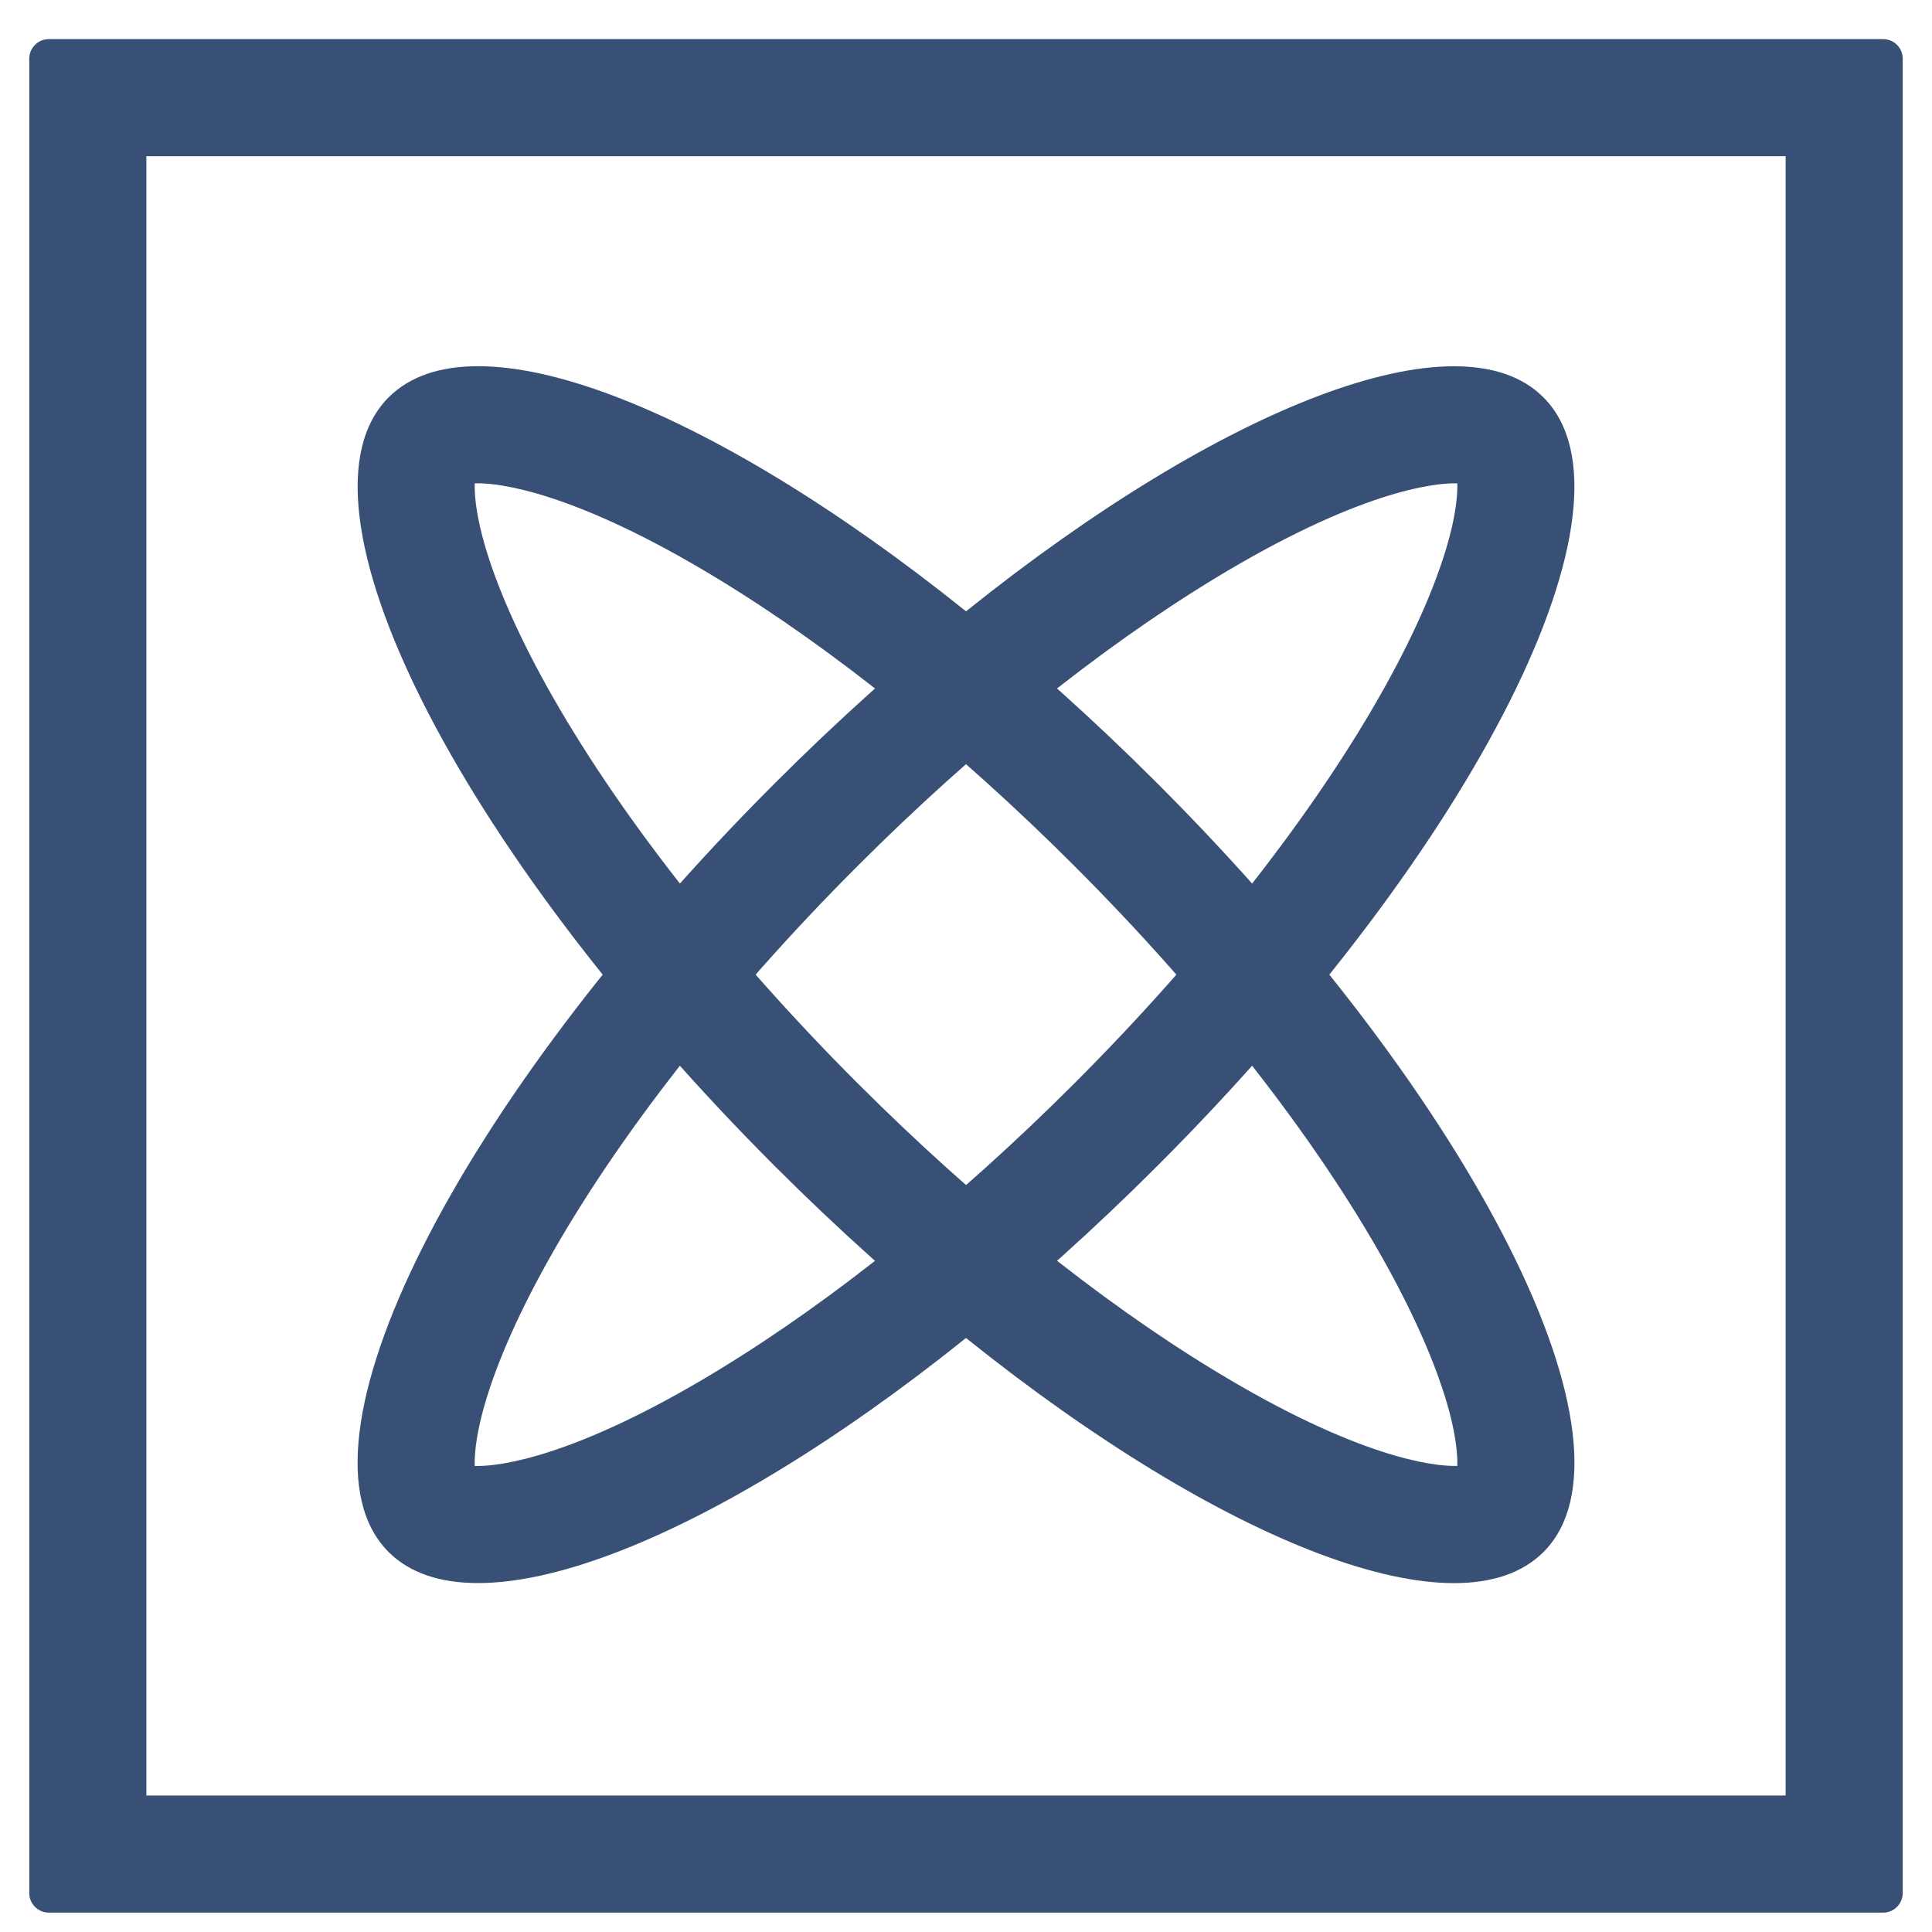
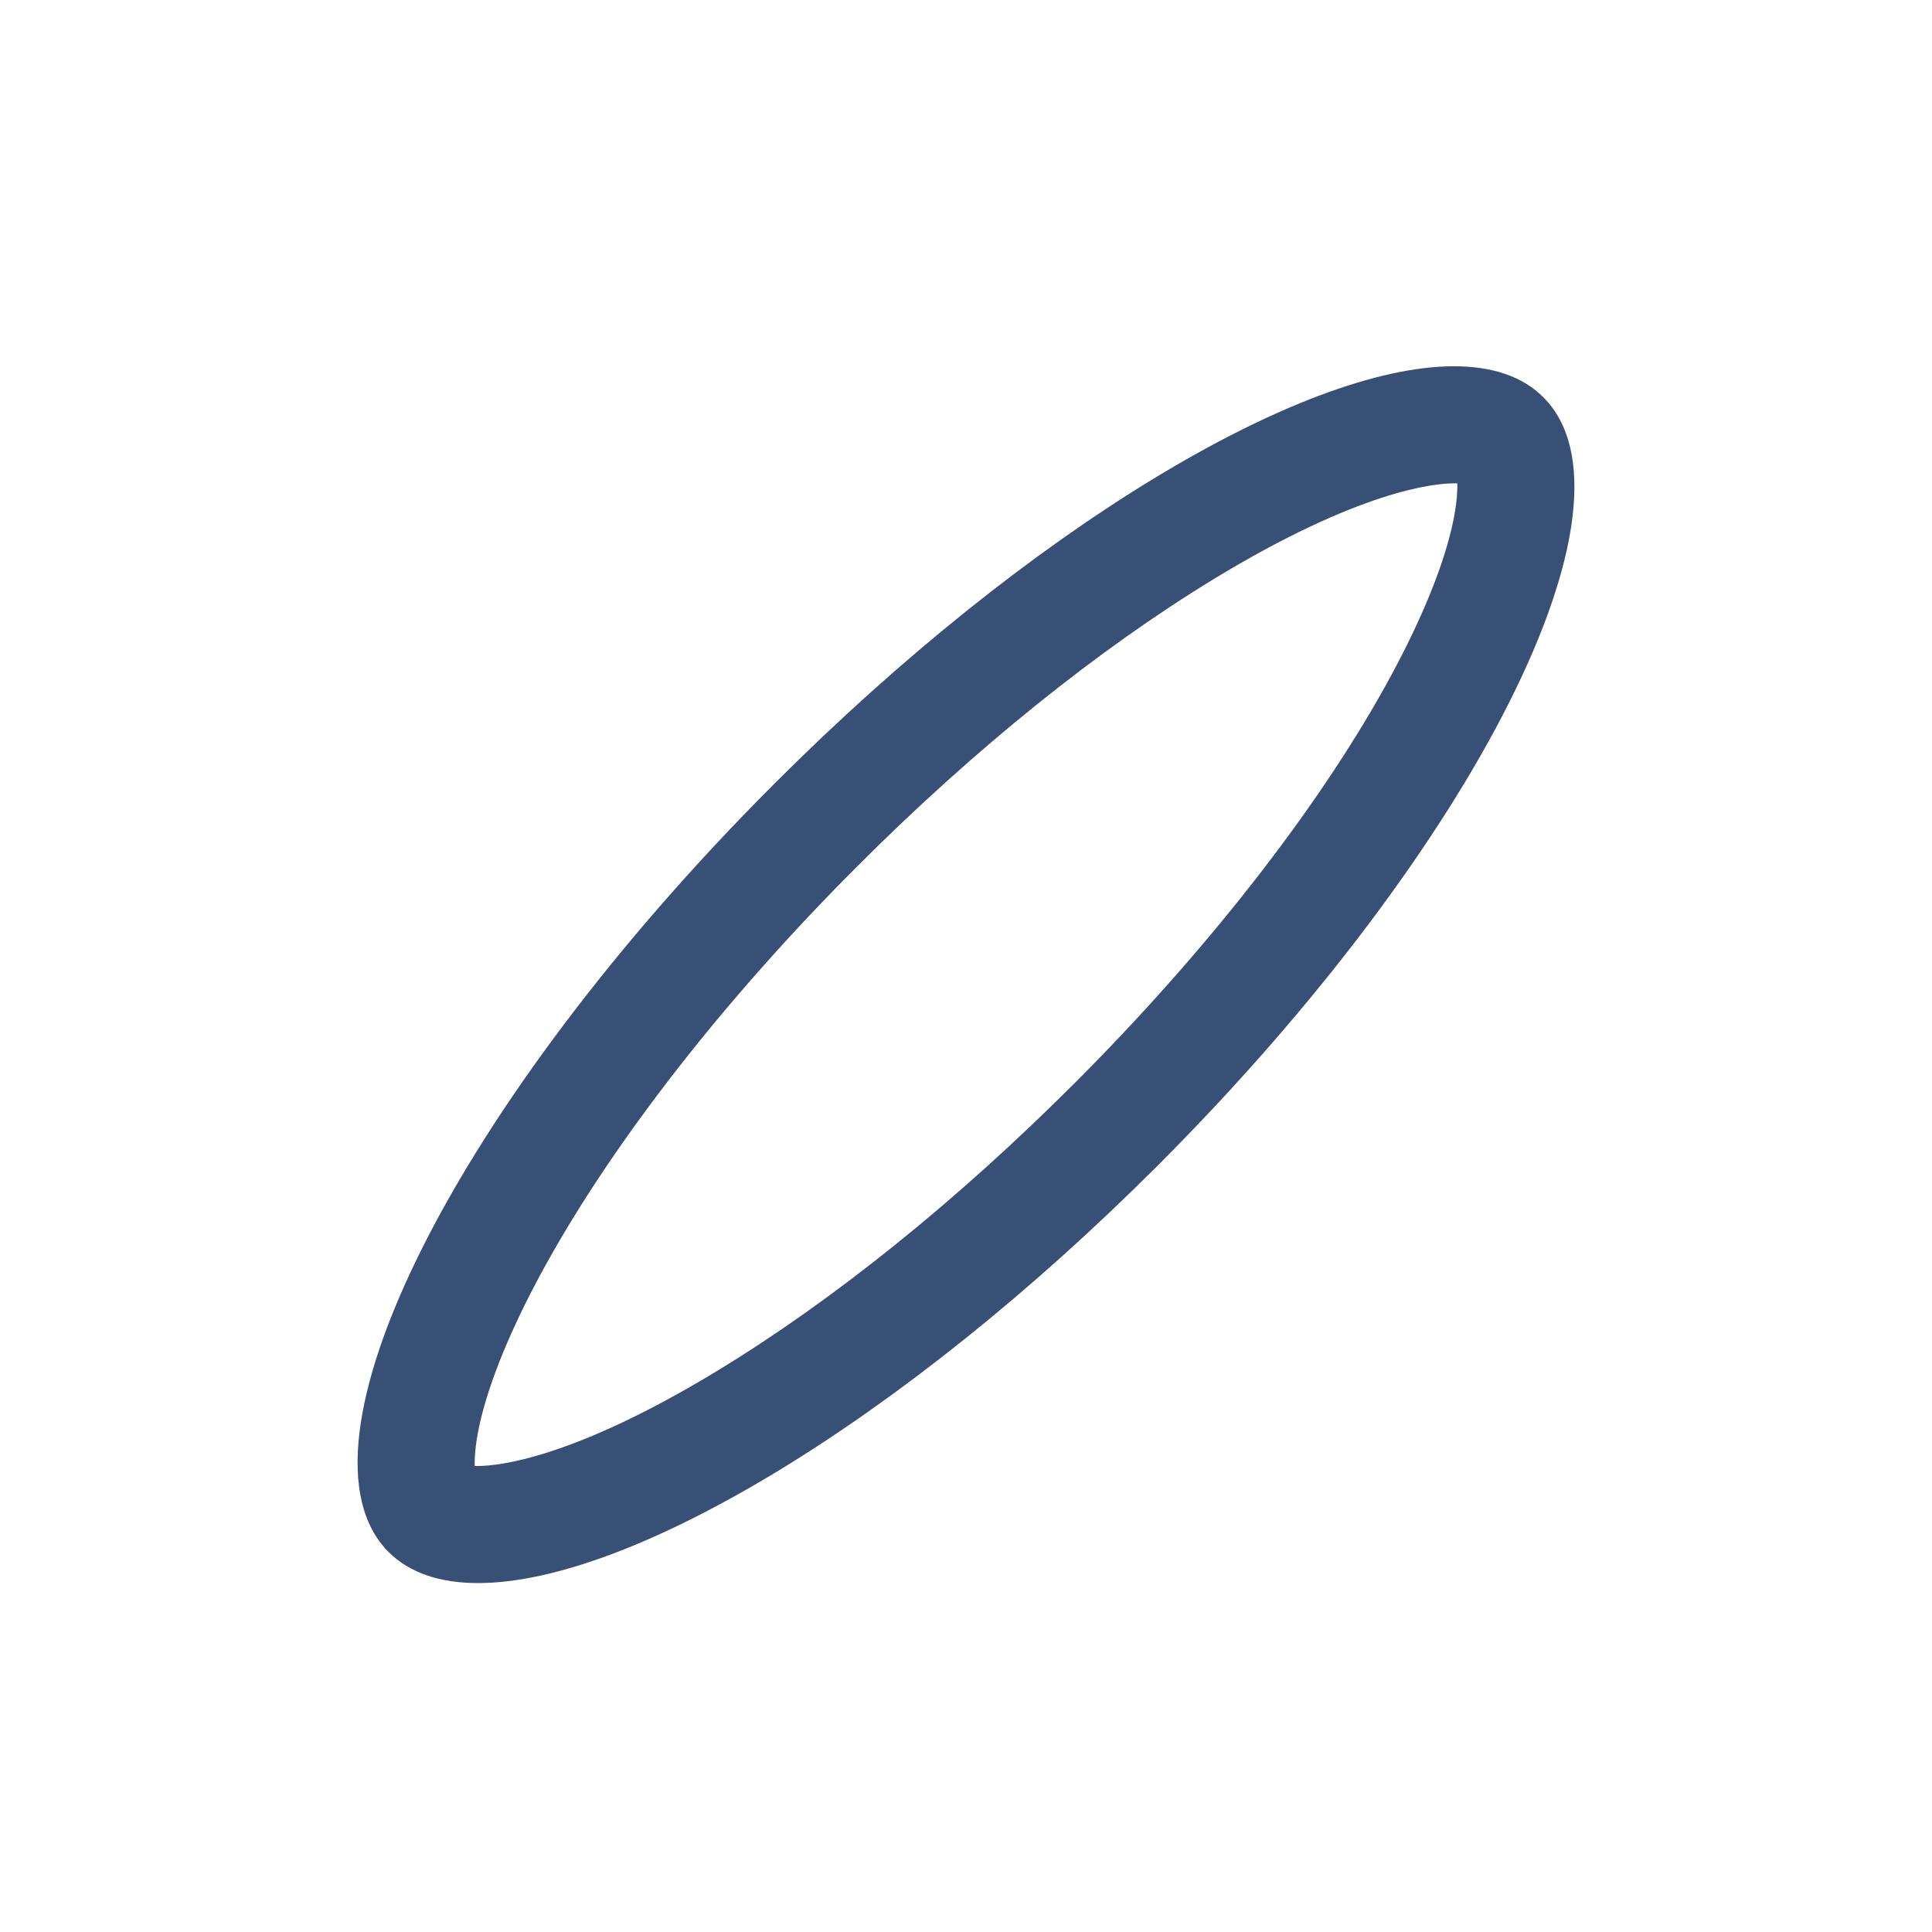
<svg xmlns="http://www.w3.org/2000/svg" width="33" height="33" viewBox="0 0 33 33" fill="none">
-   <path d="M30.5 2.668V30.669H2.5V2.668H30.5ZM32.167 0.668H0.833C0.745 0.668 0.66 0.704 0.598 0.766C0.535 0.829 0.5 0.913 0.5 1.002V32.335C0.5 32.423 0.535 32.508 0.598 32.571C0.66 32.633 0.745 32.669 0.833 32.669H32.167C32.255 32.669 32.34 32.633 32.402 32.571C32.465 32.508 32.5 32.423 32.5 32.335V1.002C32.5 0.913 32.465 0.829 32.402 0.766C32.34 0.704 32.255 0.668 32.167 0.668Z" fill="#385075" />
  <path d="M24.834 8.256H24.892C24.897 8.427 24.875 8.721 24.764 9.149C24.577 9.869 24.197 10.756 23.665 11.714C22.476 13.856 20.59 16.266 18.354 18.502C16.351 20.505 14.246 22.201 12.267 23.405C9.775 24.922 8.498 25.04 8.166 25.04H8.109C8.103 24.869 8.125 24.575 8.236 24.147C8.423 23.426 8.803 22.539 9.335 21.581C10.524 19.44 12.41 17.029 14.646 14.794C16.649 12.79 18.755 11.095 20.733 9.89C23.225 8.374 24.503 8.256 24.834 8.256ZM24.834 6.256C22.233 6.256 17.594 9.018 13.232 13.381C7.785 18.826 4.833 24.705 6.638 26.51C6.998 26.869 7.519 27.04 8.166 27.04C10.768 27.04 15.407 24.278 19.768 19.915C25.215 14.469 28.167 8.591 26.362 6.786C26.003 6.426 25.482 6.256 24.834 6.256Z" fill="#385075" />
-   <path d="M8.166 8.255C8.5 8.255 9.776 8.373 12.268 9.89C14.246 11.095 16.351 12.79 18.354 14.794C20.59 17.029 22.476 19.44 23.665 21.58C24.197 22.538 24.577 23.425 24.764 24.145C24.875 24.574 24.897 24.868 24.892 25.039H24.835C24.501 25.039 23.225 24.921 20.733 23.404C18.755 22.2 16.65 20.504 14.646 18.5C12.41 16.265 10.524 13.855 9.335 11.714C8.803 10.756 8.423 9.869 8.236 9.149C8.125 8.72 8.103 8.427 8.109 8.255H8.166ZM8.166 6.255C7.52 6.255 7 6.426 6.639 6.786C4.834 8.591 7.786 14.469 13.232 19.916C17.595 24.278 22.233 27.041 24.835 27.041C25.482 27.041 26.002 26.87 26.363 26.511C28.167 24.705 25.215 18.826 19.768 13.38C15.406 9.017 10.768 6.255 8.166 6.255L8.166 6.255Z" fill="#385075" />
</svg>